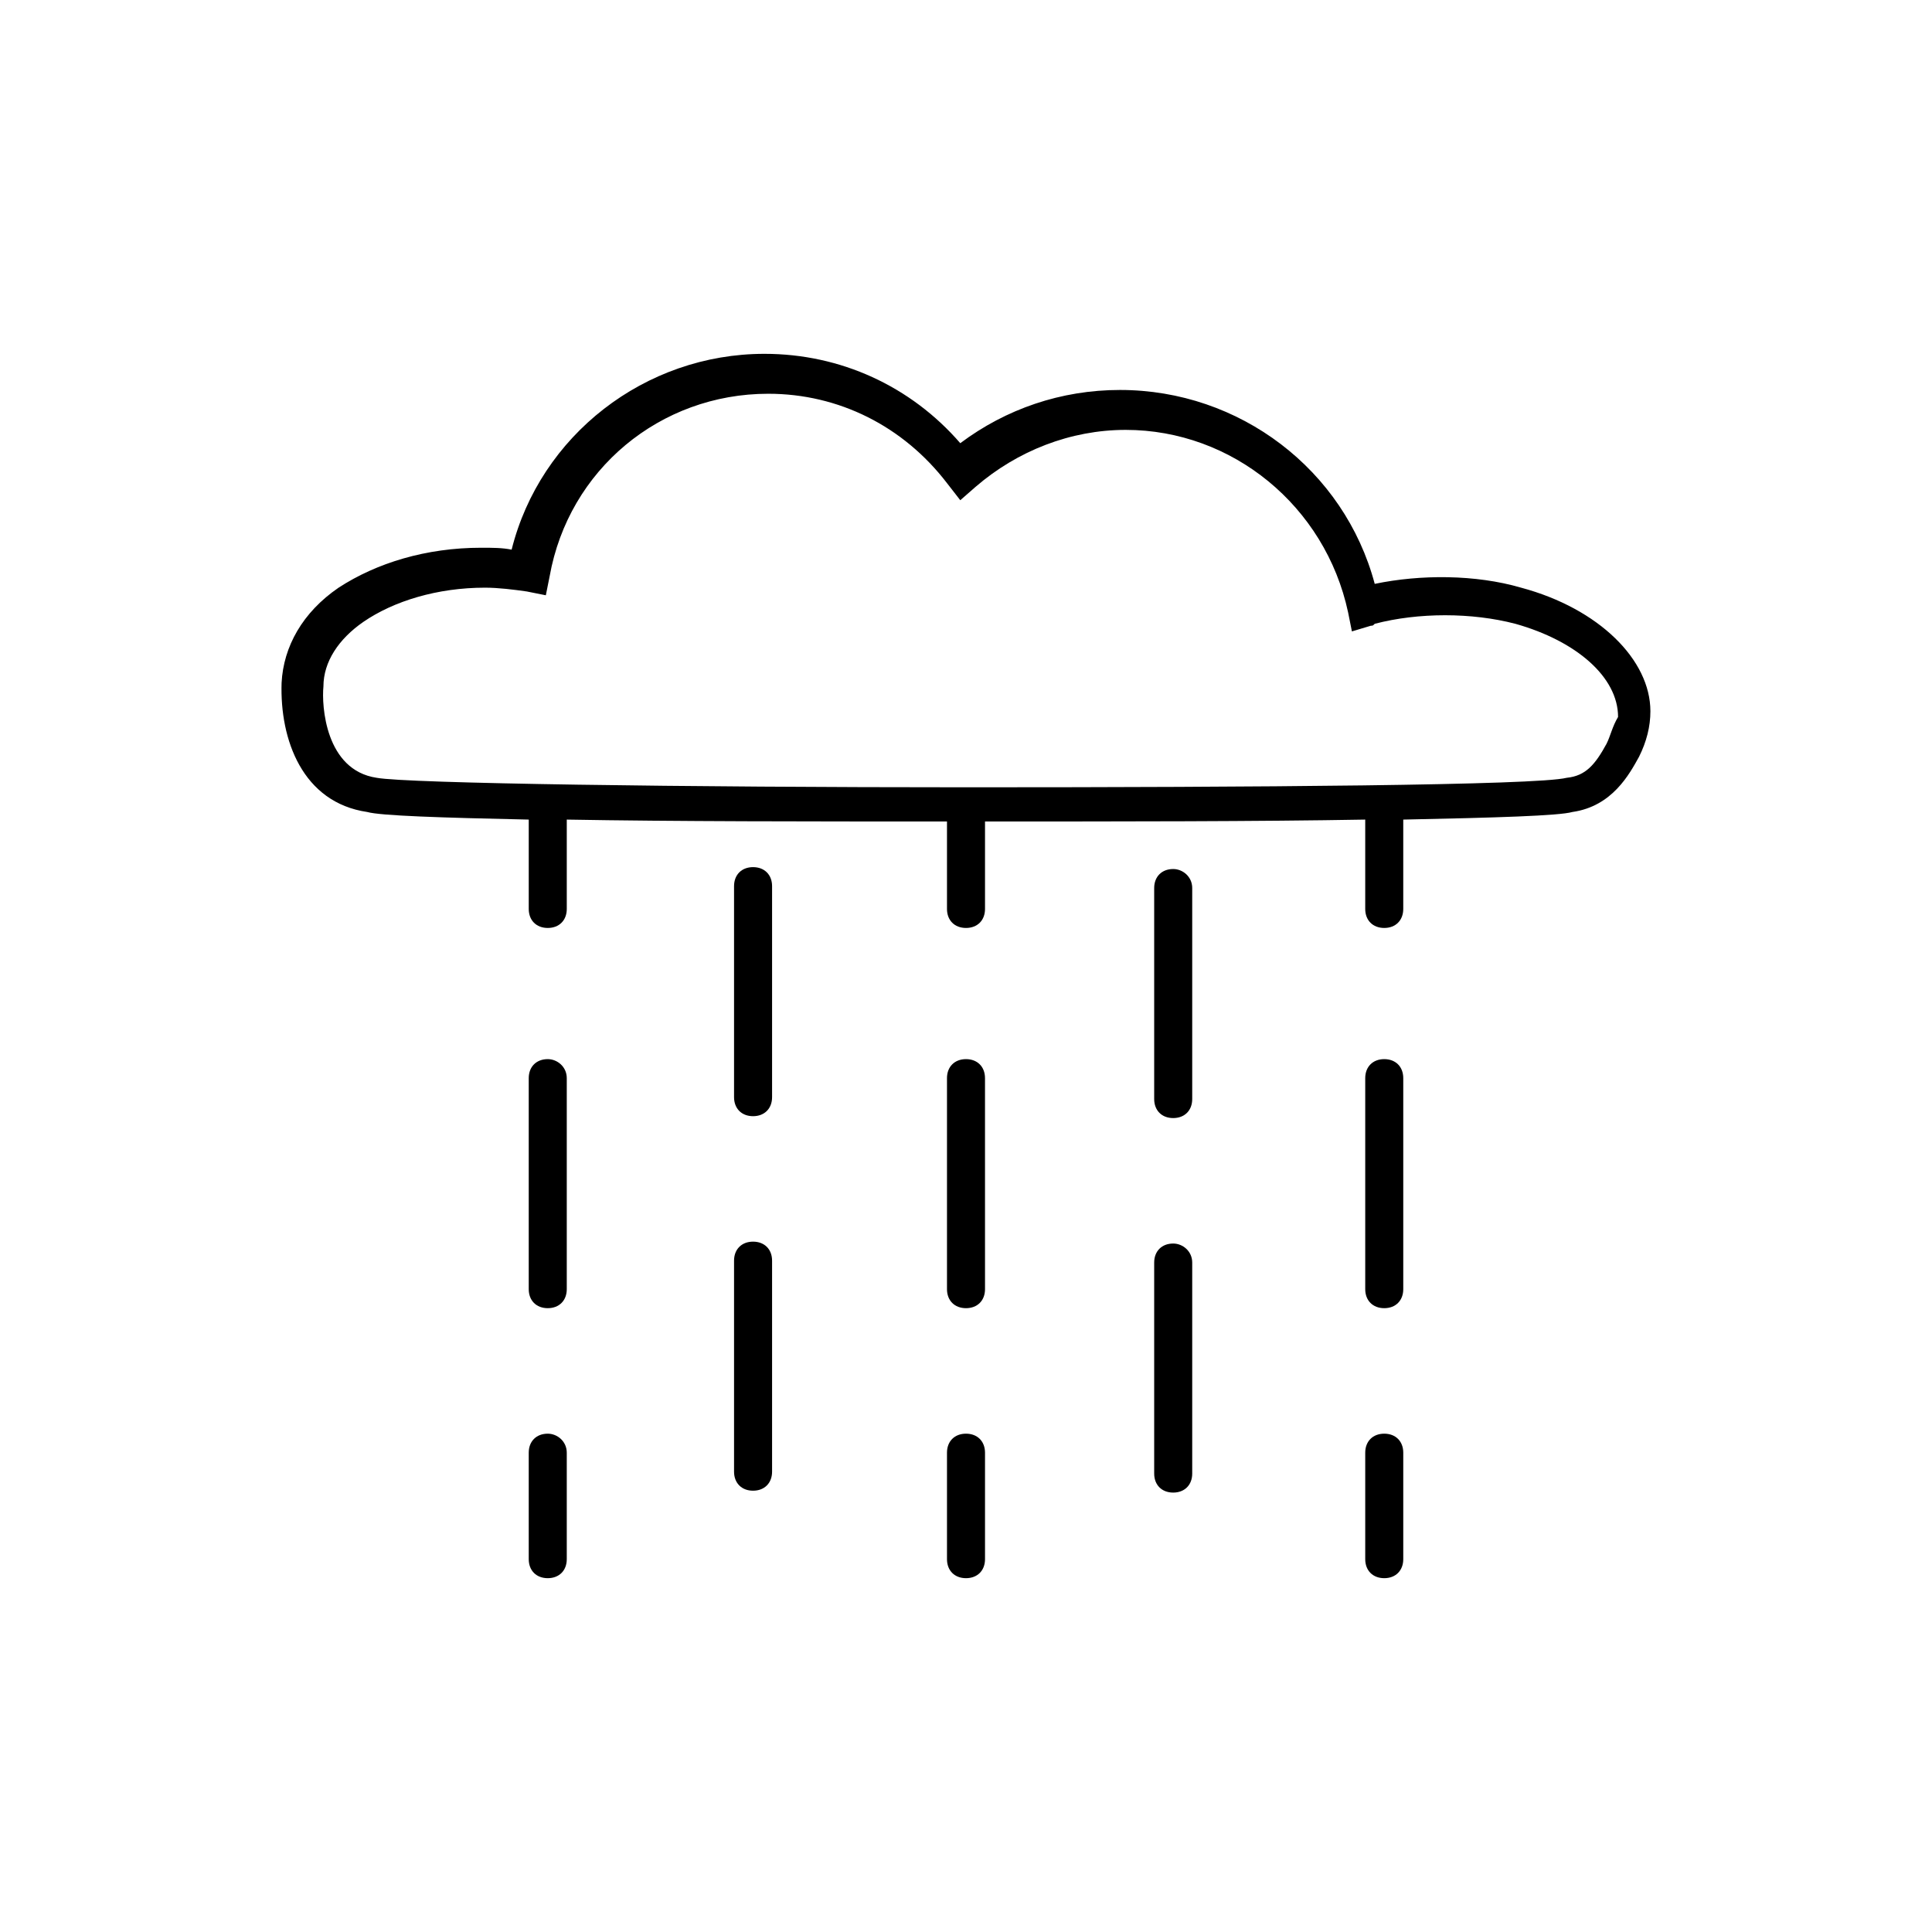
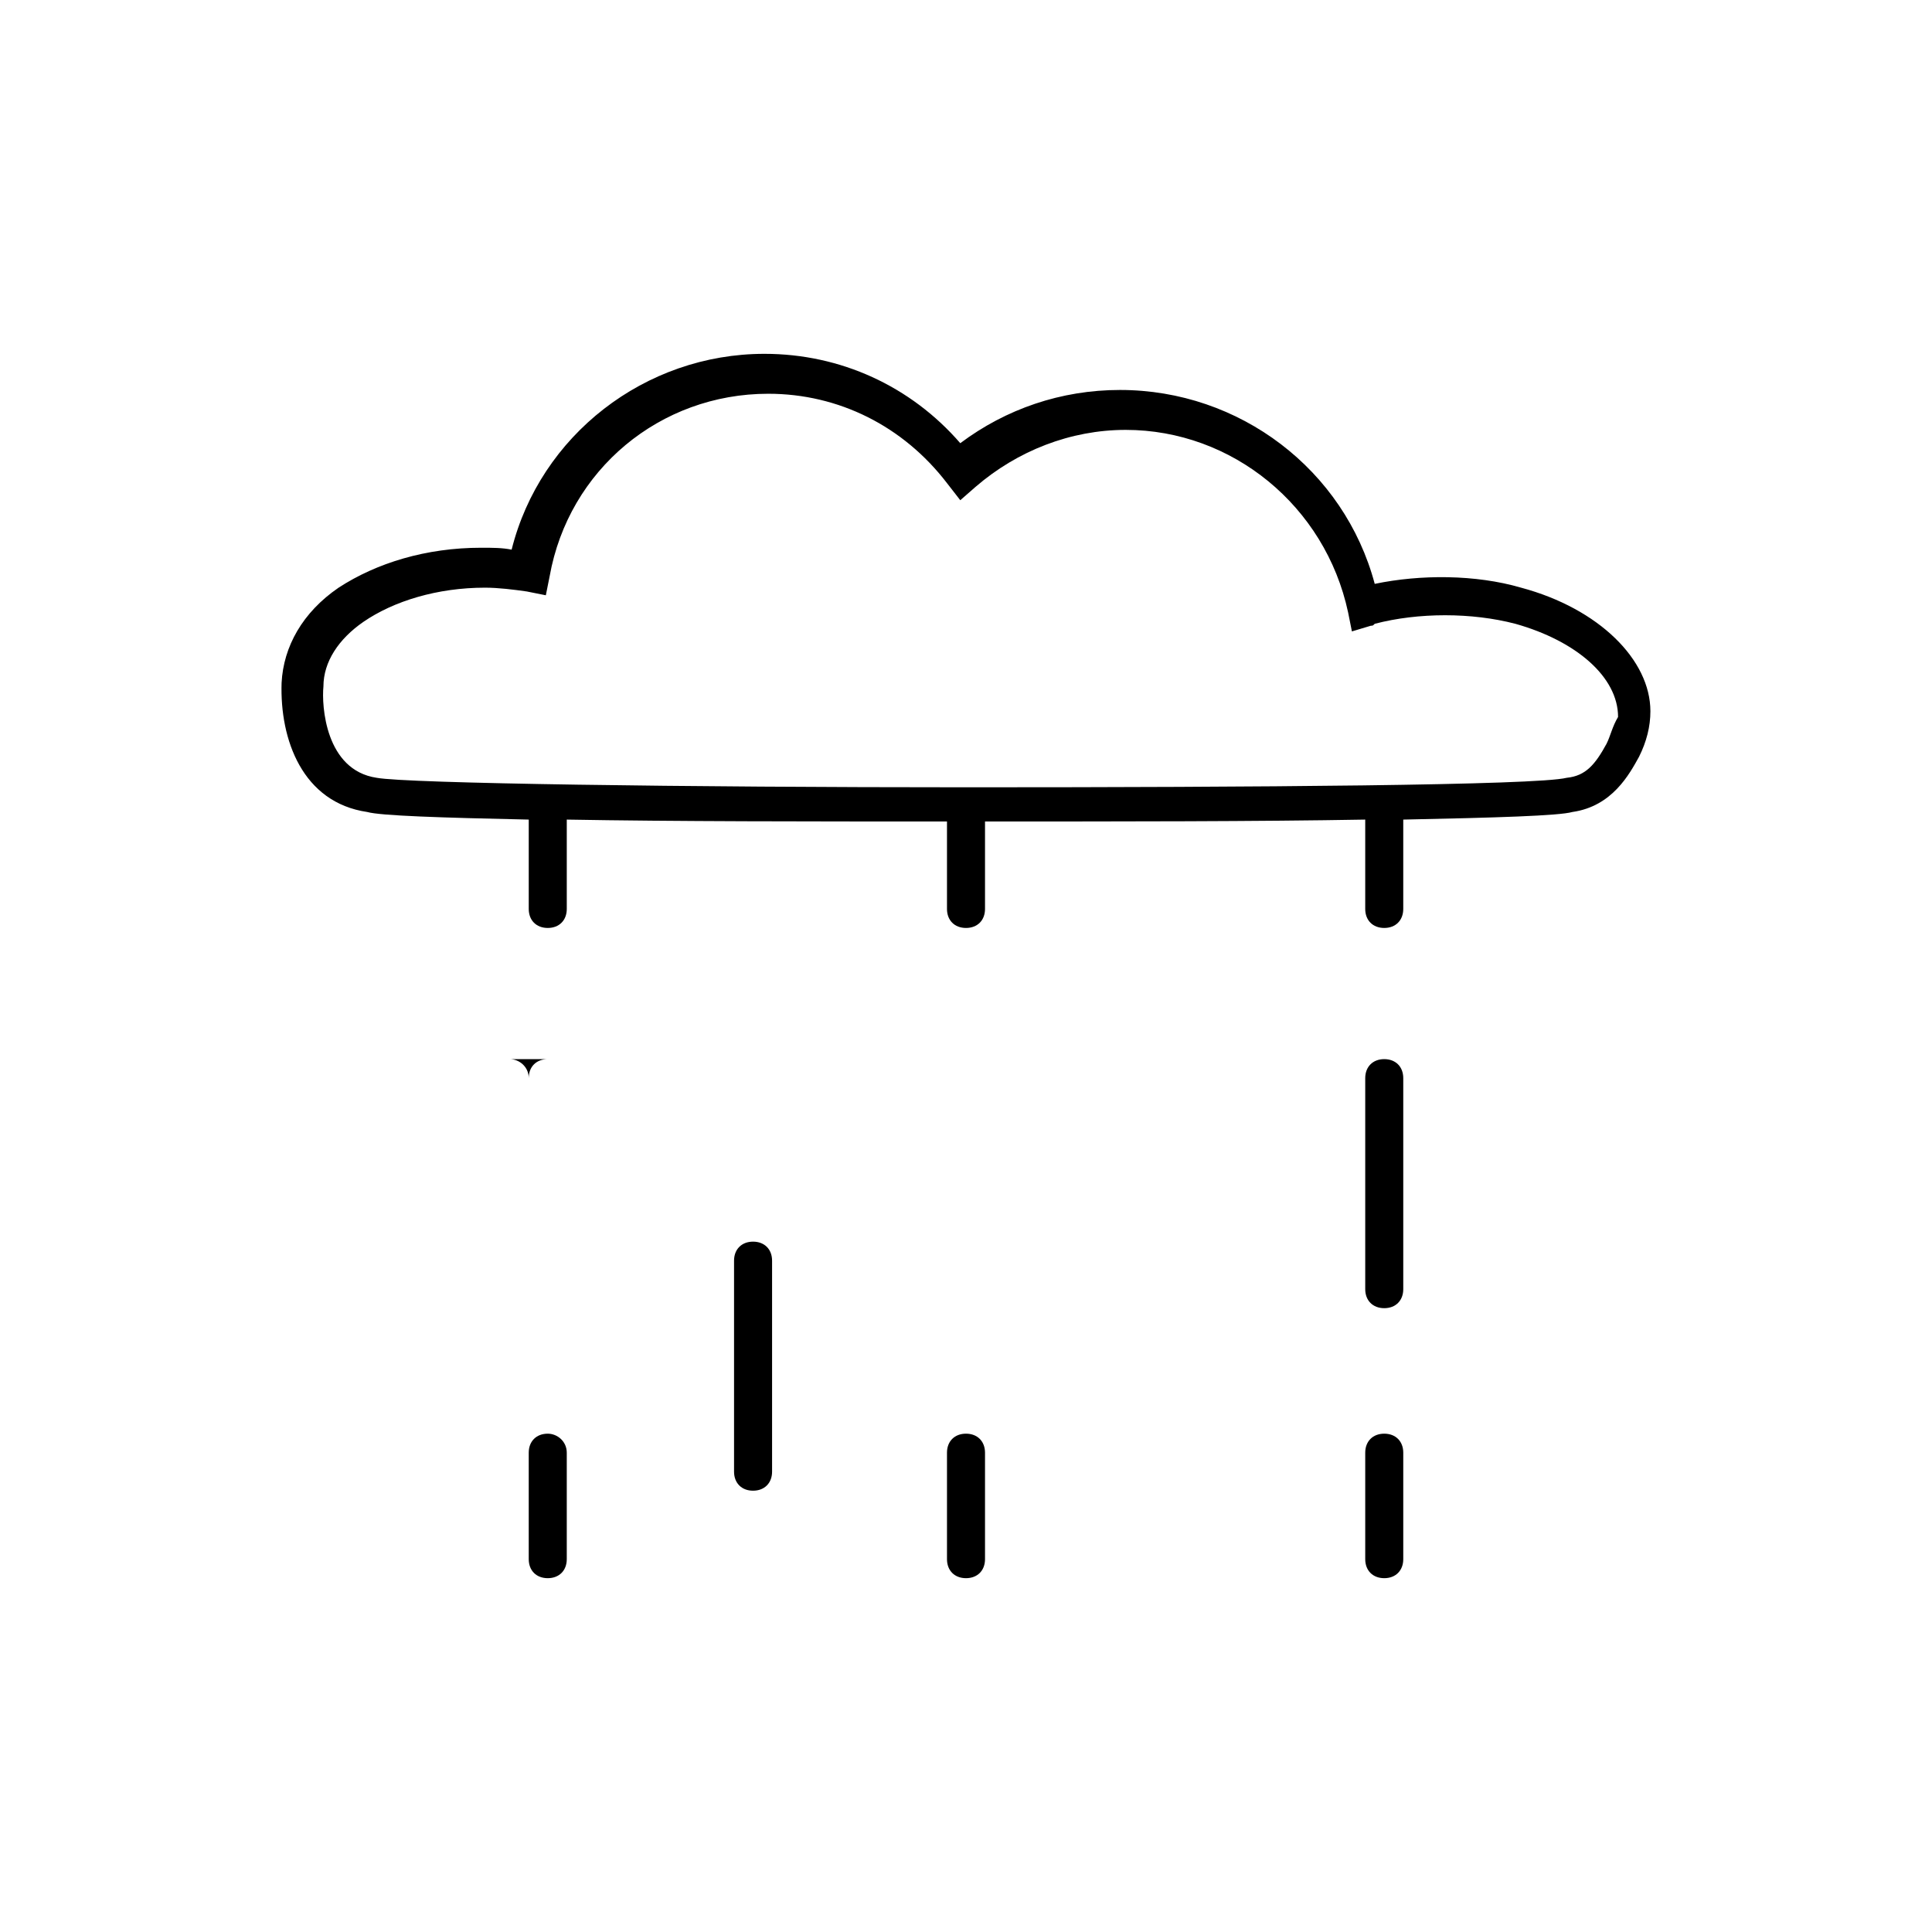
<svg xmlns="http://www.w3.org/2000/svg" fill="#000000" width="800px" height="800px" version="1.1" viewBox="144 144 512 512">
  <g>
    <path d="m547.11 299.74c-12.09-3.527-26.703-3.527-38.793-1.008-8.062-30.23-35.77-51.387-67.512-51.387-15.617 0-30.23 5.039-42.32 14.105-13.098-15.113-31.738-23.68-51.891-23.68-31.738 0-59.449 21.664-67.008 51.891-2.519-0.504-5.039-0.504-8.062-0.504-14.609 0-27.711 4.031-37.785 10.578-9.574 6.551-14.609 15.617-15.113 25.191-0.504 15.113 5.543 31.738 22.672 34.258 3.527 1.008 19.648 1.512 42.824 2.016v23.68c0 3.023 2.016 5.039 5.039 5.039 3.023 0 5.039-2.016 5.039-5.039v-23.68c28.215 0.504 64.488 0.504 100.76 0.504v23.176c0 3.023 2.016 5.039 5.039 5.039s5.039-2.016 5.039-5.039v-23.176c36.273 0 72.547 0 100.76-0.504v23.68c0 3.023 2.016 5.039 5.039 5.039 3.023 0 5.039-2.016 5.039-5.039v-23.68c24.688-0.504 41.312-1.008 44.84-2.016 10.578-1.512 15.113-10.078 17.633-14.609 2.016-4.031 3.023-8.062 3.023-12.09-0.004-13.602-13.609-27.207-34.266-32.746zm22.672 41.312c-3.023 5.543-5.543 8.566-10.578 9.07-8.062 2.016-83.129 2.519-158.2 2.519h-0.504-0.504c-74.059 0-148.12-1.008-156.18-2.519-13.602-2.016-14.609-19.145-14.105-24.184 0-6.551 4.031-12.594 10.578-17.129 8.062-5.543 19.648-9.07 32.242-9.07 3.527 0 7.559 0.504 11.082 1.008l5.039 1.008 1.008-5.039c5.039-28.215 29.223-48.367 57.938-48.367 18.641 0 35.77 8.566 47.359 23.68l3.527 4.535 4.031-3.527c11.082-9.574 25.191-15.113 39.801-15.113 28.215 0 52.898 20.152 58.945 48.367l1.008 5.039 5.039-1.512c0.504 0 0.504 0 1.008-0.504 11.586-3.023 25.695-3.023 37.281 0 16.121 4.535 27.207 14.105 27.207 24.688-1.516 2.516-2.019 5.035-3.027 7.051z" />
    <path d="m510.84 424.68c-3.023 0-5.039 2.016-5.039 5.039v55.922c0 3.023 2.016 5.039 5.039 5.039 3.023 0 5.039-2.016 5.039-5.039v-55.922c0-3.023-2.016-5.039-5.039-5.039z" />
    <path d="m510.84 523.94c-3.023 0-5.039 2.016-5.039 5.039v28.215c0 3.023 2.016 5.039 5.039 5.039 3.023 0 5.039-2.016 5.039-5.039v-28.215c0-3.027-2.016-5.039-5.039-5.039z" />
-     <path d="m454.91 374.3c-3.023 0-5.039 2.016-5.039 5.039v55.922c0 3.023 2.016 5.039 5.039 5.039 3.023 0 5.039-2.016 5.039-5.039v-55.922c0-3.023-2.519-5.039-5.039-5.039z" />
-     <path d="m454.91 473.55c-3.023 0-5.039 2.016-5.039 5.039v55.922c0 3.023 2.016 5.039 5.039 5.039 3.023 0 5.039-2.016 5.039-5.039v-55.922c0-3.023-2.519-5.039-5.039-5.039z" />
-     <path d="m400 424.68c-3.023 0-5.039 2.016-5.039 5.039v55.922c0 3.023 2.016 5.039 5.039 5.039s5.039-2.016 5.039-5.039l-0.004-55.922c0-3.023-2.016-5.039-5.035-5.039z" />
    <path d="m400 523.94c-3.023 0-5.039 2.016-5.039 5.039v28.215c0 3.023 2.016 5.039 5.039 5.039s5.039-2.016 5.039-5.039v-28.215c-0.004-3.027-2.019-5.039-5.039-5.039z" />
-     <path d="m343.57 373.8c-3.023 0-5.039 2.016-5.039 5.039v55.922c0 3.023 2.016 5.039 5.039 5.039 3.023 0 5.039-2.016 5.039-5.039v-55.922c0-3.023-2.016-5.039-5.039-5.039z" />
    <path d="m343.57 473.05c-3.023 0-5.039 2.016-5.039 5.039v55.922c0 3.023 2.016 5.039 5.039 5.039 3.023 0 5.039-2.016 5.039-5.039v-55.922c0-3.023-2.016-5.039-5.039-5.039z" />
-     <path d="m289.16 424.68c-3.023 0-5.039 2.016-5.039 5.039v55.922c0 3.023 2.016 5.039 5.039 5.039 3.023 0 5.039-2.016 5.039-5.039v-55.922c0-3.023-2.519-5.039-5.039-5.039z" />
+     <path d="m289.16 424.68c-3.023 0-5.039 2.016-5.039 5.039v55.922v-55.922c0-3.023-2.519-5.039-5.039-5.039z" />
    <path d="m289.16 523.94c-3.023 0-5.039 2.016-5.039 5.039v28.215c0 3.023 2.016 5.039 5.039 5.039 3.023 0 5.039-2.016 5.039-5.039v-28.215c0-3.027-2.519-5.039-5.039-5.039z" />
  </g>
</svg>